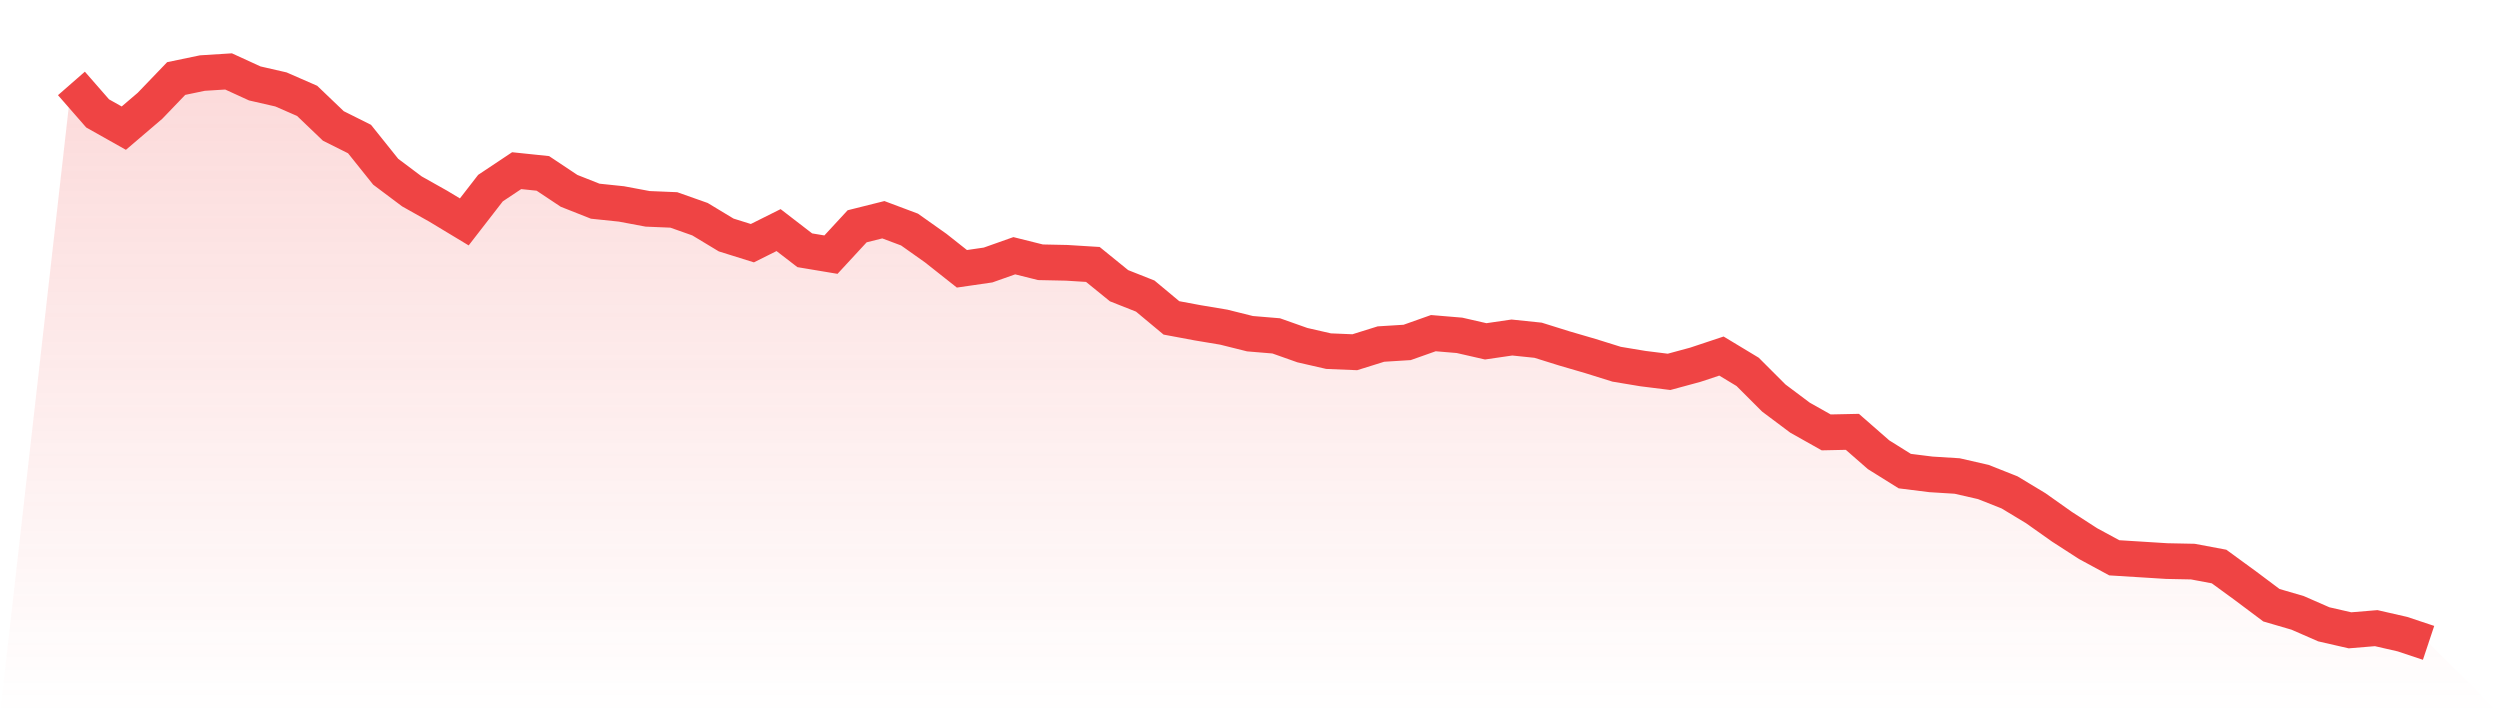
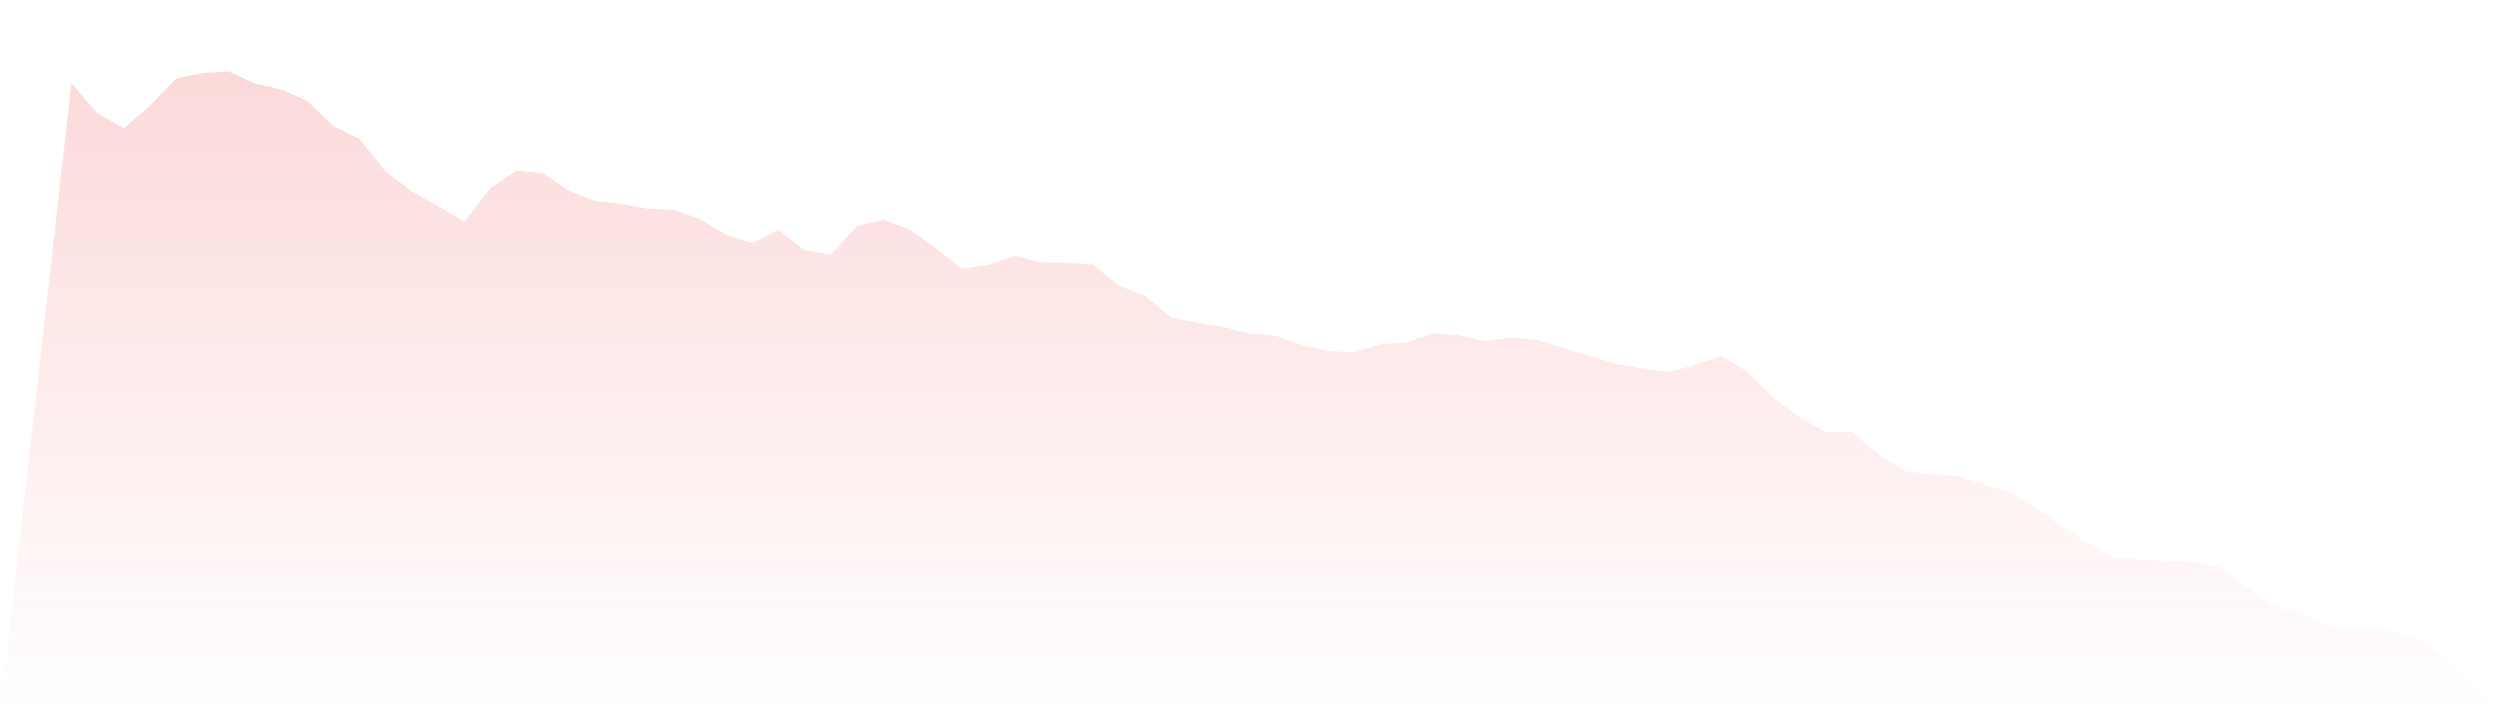
<svg xmlns="http://www.w3.org/2000/svg" viewBox="0 0 140 40">
  <defs>
    <linearGradient id="gradient" x1="0" x2="0" y1="0" y2="1">
      <stop offset="0%" stop-color="#ef4444" stop-opacity="0.2" />
      <stop offset="100%" stop-color="#ef4444" stop-opacity="0" />
    </linearGradient>
  </defs>
-   <path d="M4,4.672 L4,4.672 L5.467,6.351 L6.933,7.176 L8.4,5.924 L9.867,4.397 L11.333,4.092 L12.8,4 L14.267,4.672 L15.733,5.008 L17.2,5.649 L18.667,7.053 L20.133,7.786 L21.6,9.618 L23.067,10.718 L24.533,11.542 L26,12.427 L27.467,10.534 L28.933,9.557 L30.4,9.71 L31.867,10.687 L33.333,11.267 L34.8,11.42 L36.267,11.695 L37.733,11.756 L39.2,12.275 L40.667,13.16 L42.133,13.618 L43.6,12.885 L45.067,14.015 L46.533,14.26 L48,12.672 L49.467,12.305 L50.933,12.855 L52.4,13.893 L53.867,15.053 L55.333,14.84 L56.8,14.321 L58.267,14.687 L59.733,14.718 L61.2,14.809 L62.667,16 L64.133,16.58 L65.6,17.802 L67.067,18.076 L68.533,18.321 L70,18.687 L71.467,18.809 L72.933,19.328 L74.4,19.664 L75.867,19.725 L77.333,19.267 L78.8,19.176 L80.267,18.656 L81.733,18.779 L83.2,19.115 L84.667,18.901 L86.133,19.053 L87.6,19.511 L89.067,19.939 L90.533,20.397 L92,20.641 L93.467,20.824 L94.933,20.427 L96.4,19.939 L97.867,20.824 L99.333,22.29 L100.8,23.389 L102.267,24.214 L103.733,24.183 L105.2,25.466 L106.667,26.382 L108.133,26.565 L109.6,26.656 L111.067,26.992 L112.533,27.573 L114,28.458 L115.467,29.496 L116.933,30.443 L118.4,31.237 L119.867,31.328 L121.333,31.42 L122.8,31.45 L124.267,31.725 L125.733,32.794 L127.2,33.893 L128.667,34.321 L130.133,34.962 L131.6,35.298 L133.067,35.176 L134.533,35.511 L136,36 L140,40 L0,40 z" fill="url(#gradient)" />
-   <path d="M4,4.672 L4,4.672 L5.467,6.351 L6.933,7.176 L8.4,5.924 L9.867,4.397 L11.333,4.092 L12.8,4 L14.267,4.672 L15.733,5.008 L17.2,5.649 L18.667,7.053 L20.133,7.786 L21.6,9.618 L23.067,10.718 L24.533,11.542 L26,12.427 L27.467,10.534 L28.933,9.557 L30.4,9.71 L31.867,10.687 L33.333,11.267 L34.8,11.42 L36.267,11.695 L37.733,11.756 L39.2,12.275 L40.667,13.16 L42.133,13.618 L43.6,12.885 L45.067,14.015 L46.533,14.26 L48,12.672 L49.467,12.305 L50.933,12.855 L52.4,13.893 L53.867,15.053 L55.333,14.84 L56.8,14.321 L58.267,14.687 L59.733,14.718 L61.2,14.809 L62.667,16 L64.133,16.58 L65.6,17.802 L67.067,18.076 L68.533,18.321 L70,18.687 L71.467,18.809 L72.933,19.328 L74.4,19.664 L75.867,19.725 L77.333,19.267 L78.8,19.176 L80.267,18.656 L81.733,18.779 L83.2,19.115 L84.667,18.901 L86.133,19.053 L87.6,19.511 L89.067,19.939 L90.533,20.397 L92,20.641 L93.467,20.824 L94.933,20.427 L96.4,19.939 L97.867,20.824 L99.333,22.29 L100.8,23.389 L102.267,24.214 L103.733,24.183 L105.2,25.466 L106.667,26.382 L108.133,26.565 L109.6,26.656 L111.067,26.992 L112.533,27.573 L114,28.458 L115.467,29.496 L116.933,30.443 L118.4,31.237 L119.867,31.328 L121.333,31.42 L122.8,31.45 L124.267,31.725 L125.733,32.794 L127.2,33.893 L128.667,34.321 L130.133,34.962 L131.6,35.298 L133.067,35.176 L134.533,35.511 L136,36" fill="none" stroke="#ef4444" stroke-width="2" />
+   <path d="M4,4.672 L4,4.672 L5.467,6.351 L6.933,7.176 L8.4,5.924 L9.867,4.397 L11.333,4.092 L12.8,4 L14.267,4.672 L15.733,5.008 L17.2,5.649 L18.667,7.053 L20.133,7.786 L21.6,9.618 L23.067,10.718 L24.533,11.542 L26,12.427 L27.467,10.534 L28.933,9.557 L30.4,9.71 L31.867,10.687 L33.333,11.267 L34.8,11.42 L36.267,11.695 L37.733,11.756 L39.2,12.275 L40.667,13.16 L42.133,13.618 L43.6,12.885 L45.067,14.015 L46.533,14.26 L48,12.672 L49.467,12.305 L50.933,12.855 L52.4,13.893 L53.867,15.053 L55.333,14.84 L56.8,14.321 L58.267,14.687 L59.733,14.718 L61.2,14.809 L62.667,16 L64.133,16.58 L65.6,17.802 L67.067,18.076 L68.533,18.321 L70,18.687 L71.467,18.809 L72.933,19.328 L74.4,19.664 L75.867,19.725 L77.333,19.267 L78.8,19.176 L80.267,18.656 L81.733,18.779 L83.2,19.115 L84.667,18.901 L86.133,19.053 L87.6,19.511 L89.067,19.939 L90.533,20.397 L92,20.641 L93.467,20.824 L94.933,20.427 L96.4,19.939 L97.867,20.824 L99.333,22.29 L100.8,23.389 L102.267,24.214 L103.733,24.183 L105.2,25.466 L106.667,26.382 L108.133,26.565 L109.6,26.656 L112.533,27.573 L114,28.458 L115.467,29.496 L116.933,30.443 L118.4,31.237 L119.867,31.328 L121.333,31.42 L122.8,31.45 L124.267,31.725 L125.733,32.794 L127.2,33.893 L128.667,34.321 L130.133,34.962 L131.6,35.298 L133.067,35.176 L134.533,35.511 L136,36 L140,40 L0,40 z" fill="url(#gradient)" />
</svg>